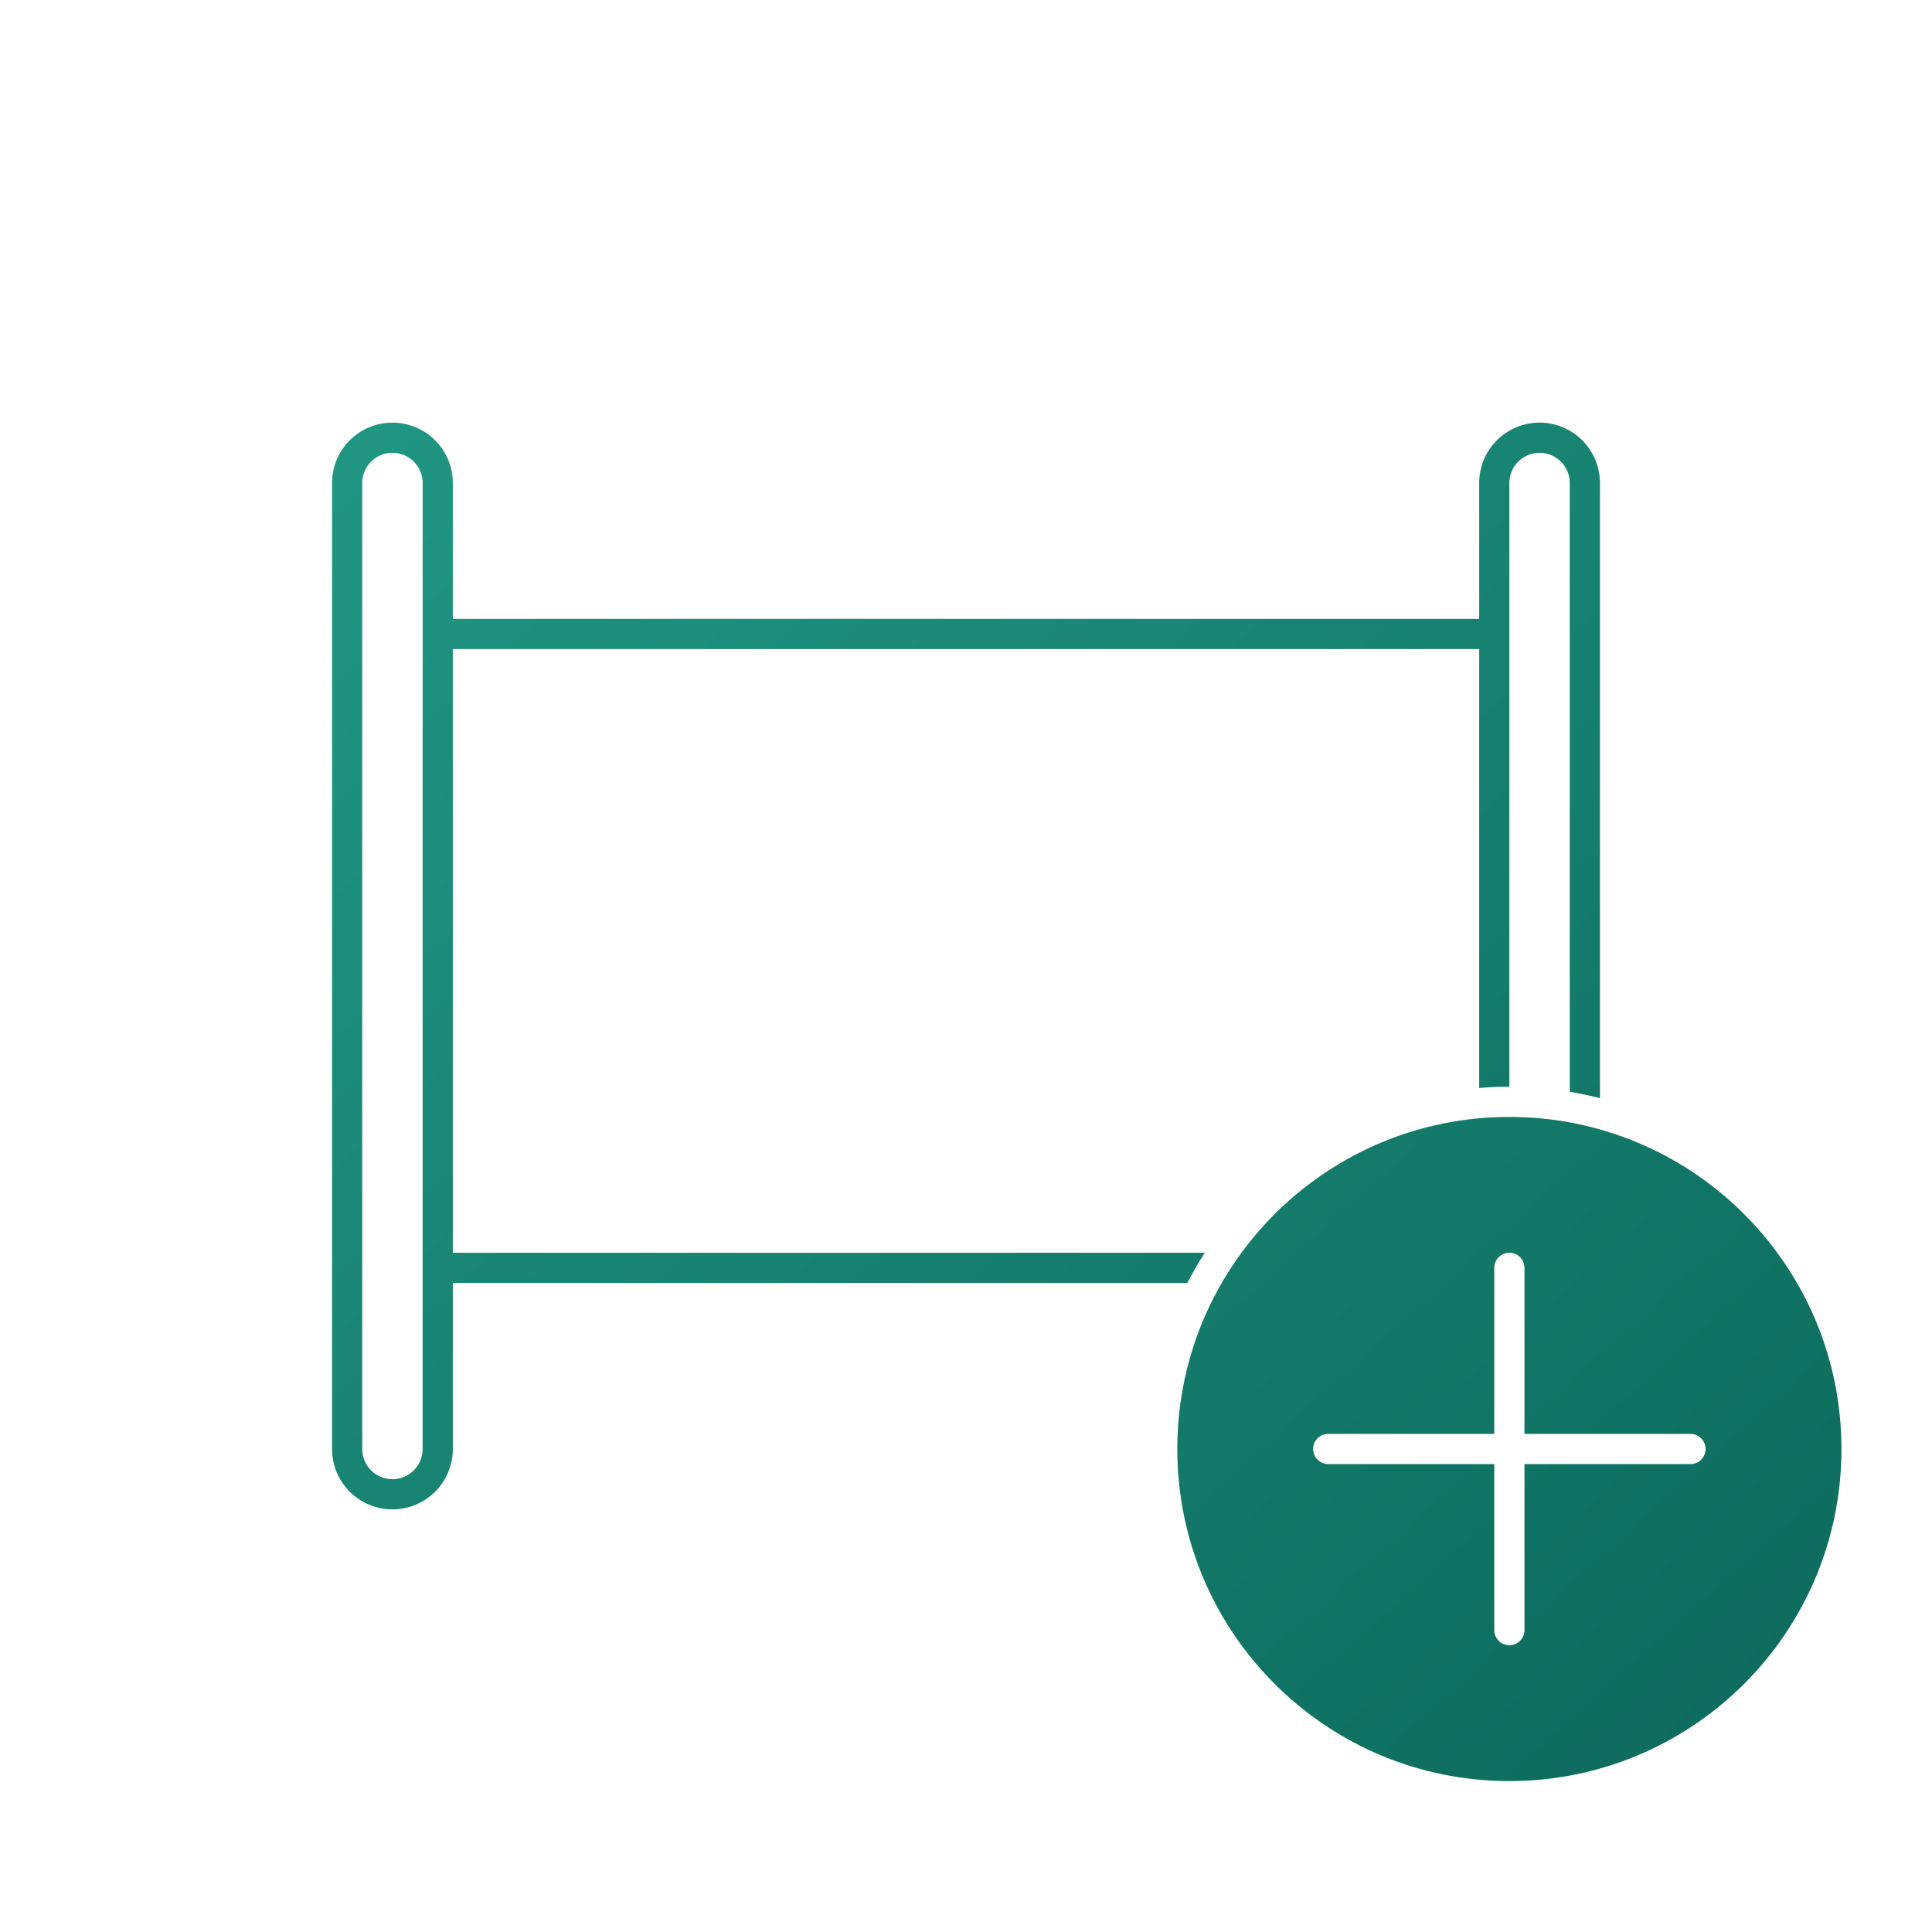
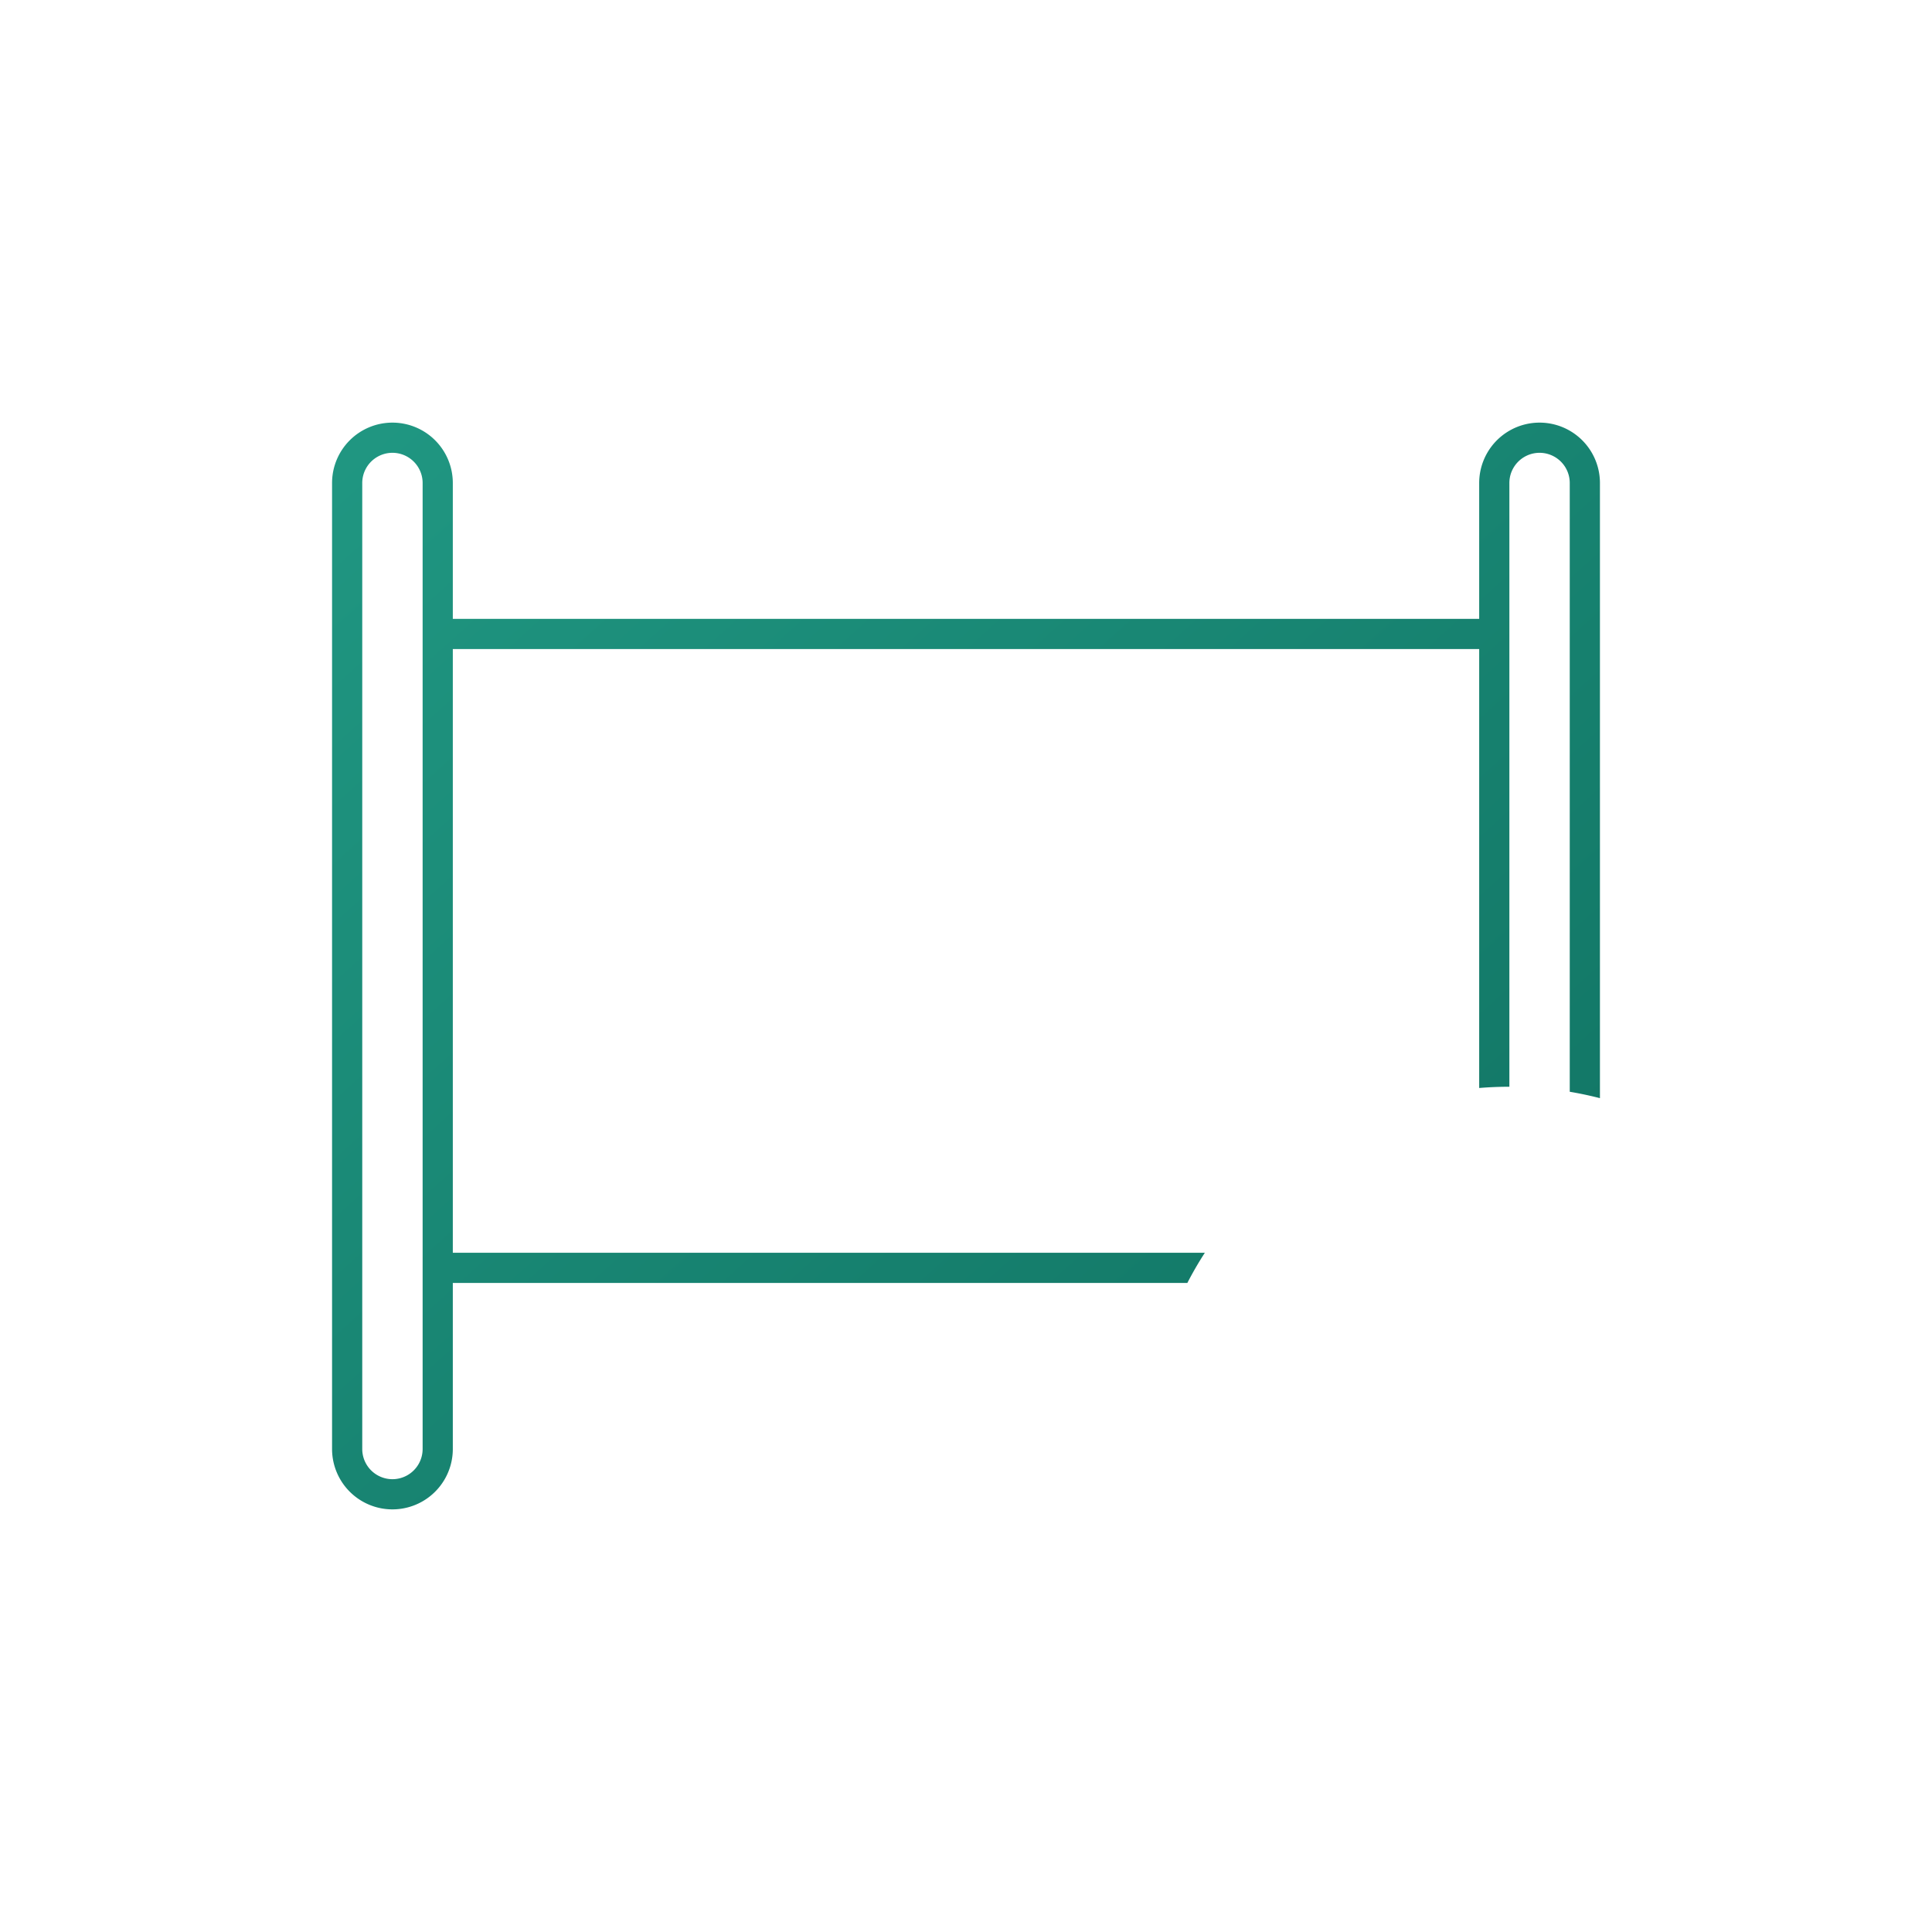
<svg xmlns="http://www.w3.org/2000/svg" width="64" height="64" fill="currentColor">
  <path fill="url(#icon-f1c00329452e6f32__icon-9a524380d3751ab3__a)" fill-rule="evenodd" d="M13 14a2 2 0 0 0-2 2v32a2 2 0 1 0 4 0v-5.5h24.332c.177-.343.37-.677.58-1H15v-20h34v14.541c.33-.027.663-.041 1-.041V16a1 1 0 1 1 2 0v20.166c.338.057.672.128 1 .212V16a2 2 0 1 0-4 0v4.5H15V16a2 2 0 0 0-2-2Zm1 34V16a1 1 0 1 0-2 0v32a1 1 0 1 0 2 0Z" clip-rule="evenodd" />
-   <path fill="url(#icon-33bd576ec24a74b6__icon-40150e29949a3baa__b)" fill-rule="evenodd" d="M61 48c0 6.075-4.925 11-11 11s-11-4.925-11-11 4.925-11 11-11 11 4.925 11 11Zm-11-6.5a.5.5 0 0 1 .5.5v5.5H56a.5.5 0 0 1 0 1h-5.5V54a.5.5 0 0 1-1 0v-5.5H44a.5.5 0 0 1 0-1h5.5V42a.5.5 0 0 1 .5-.5Z" clip-rule="evenodd" />
  <defs>
    <linearGradient id="icon-f1c00329452e6f32__icon-9a524380d3751ab3__a" x1="11" x2="55.751" y1="14" y2="63.724" gradientUnits="userSpaceOnUse">
      <stop stop-color="#209782" />
      <stop offset="1" stop-color="#0C695A" />
    </linearGradient>
    <linearGradient id="icon-33bd576ec24a74b6__icon-40150e29949a3baa__b" x1="11" x2="55.751" y1="14" y2="63.724" gradientUnits="userSpaceOnUse">
      <stop stop-color="#209782" />
      <stop offset="1" stop-color="#0C695A" />
    </linearGradient>
  </defs>
</svg>